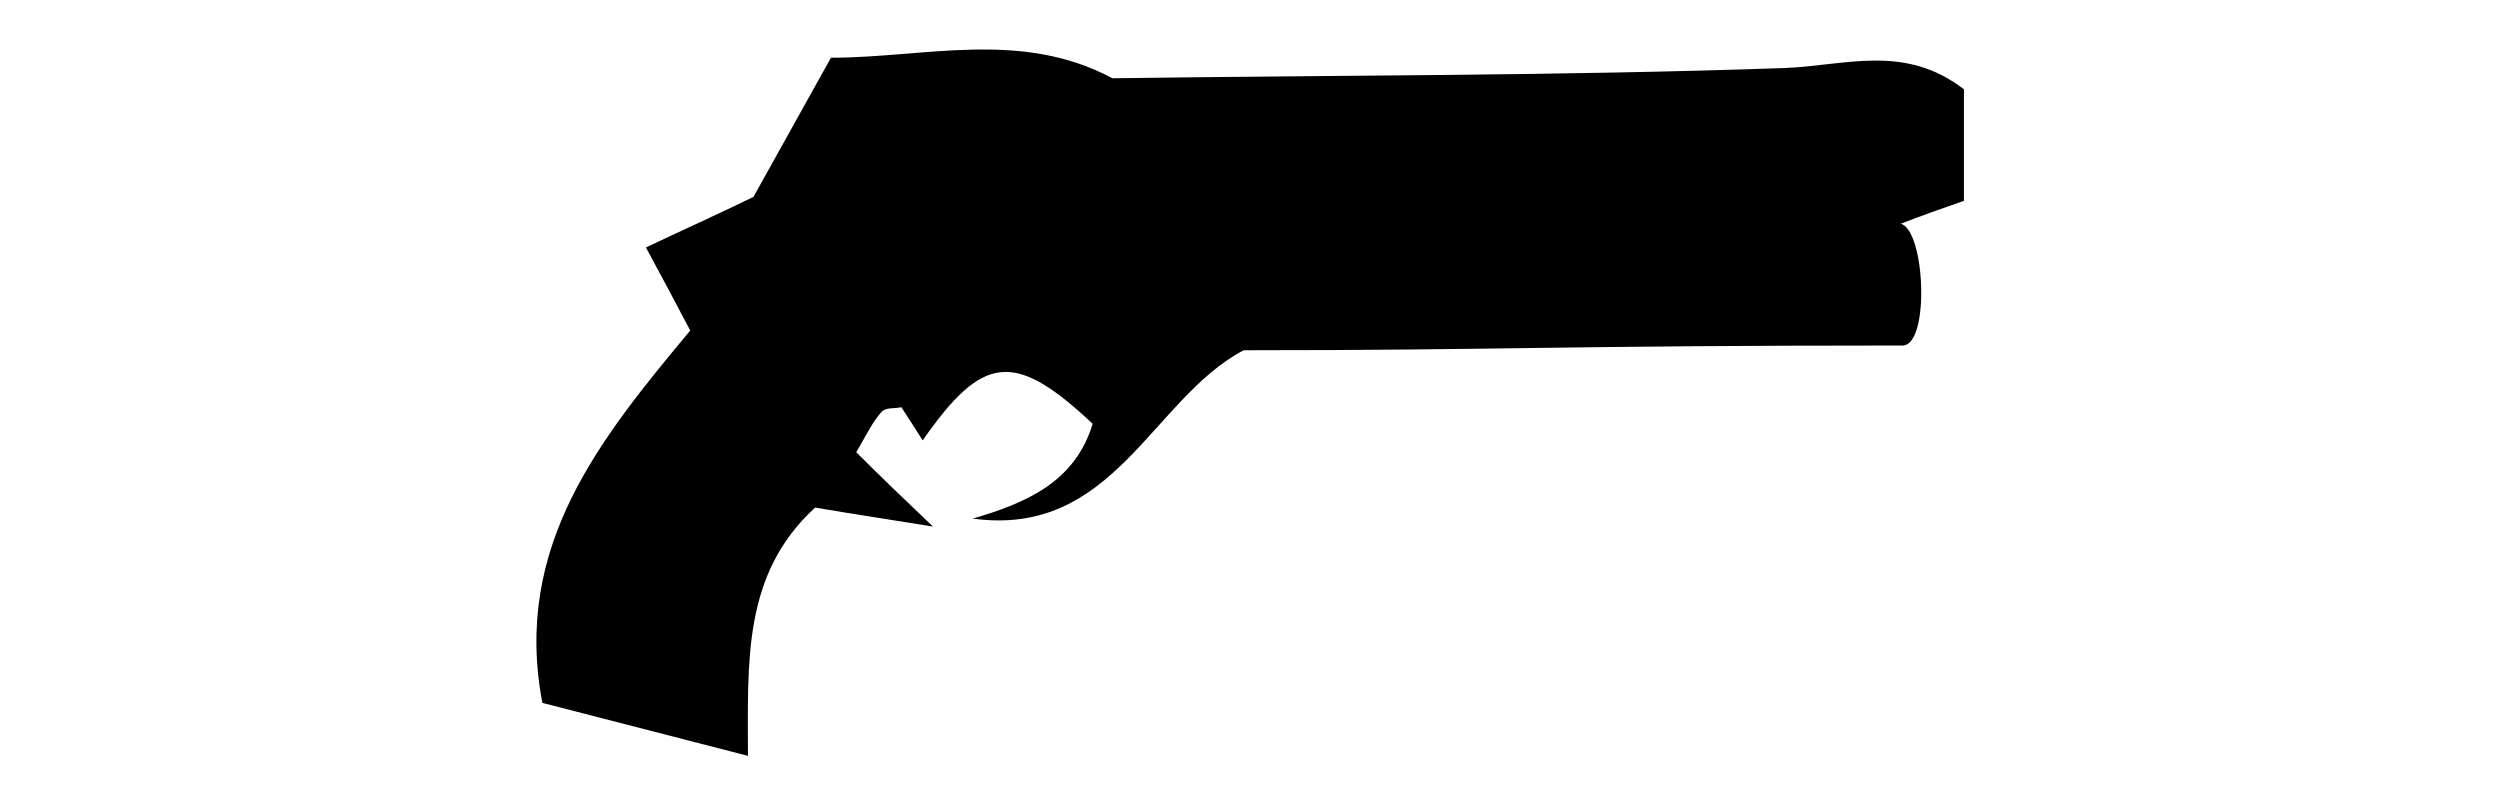
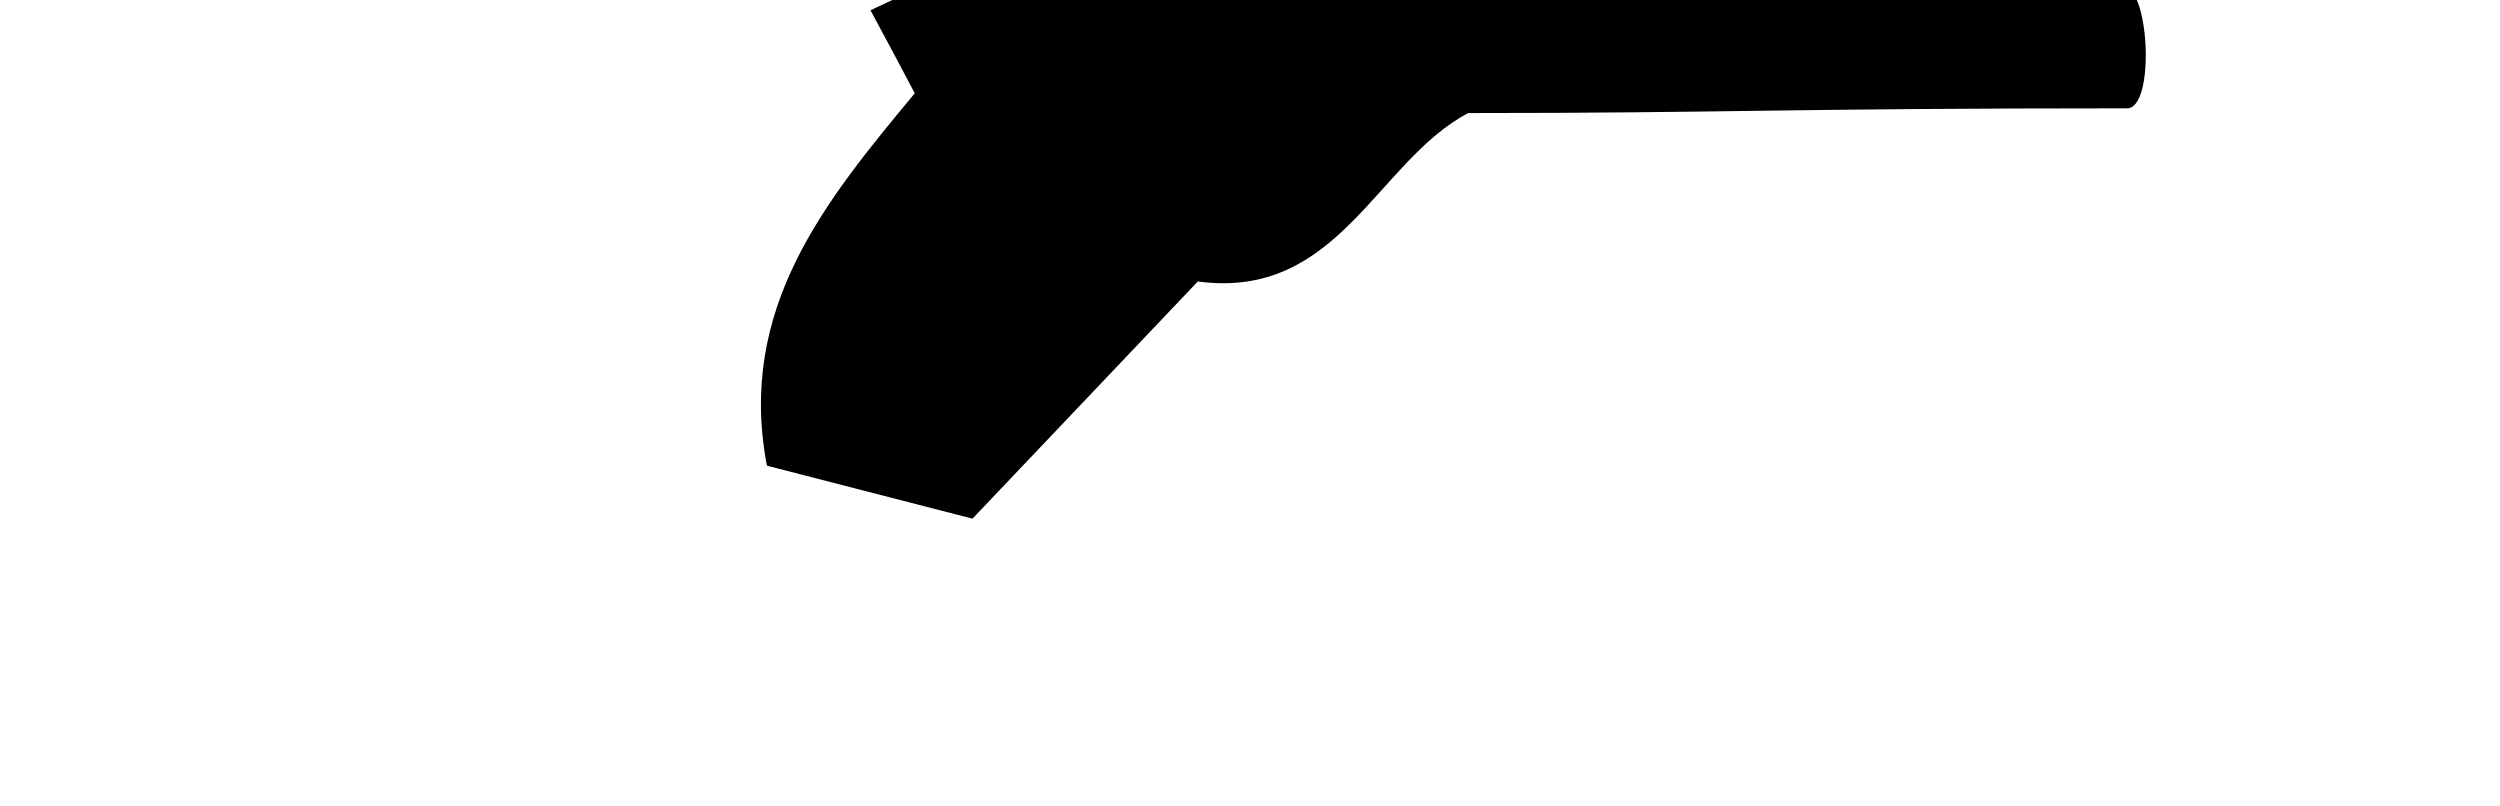
<svg xmlns="http://www.w3.org/2000/svg" id="_Слой_1" data-name=" Слой 1" viewBox="0 0 31.62 10.19">
-   <path d="m12.3,6.56c.69-.2,1.3-.47,1.52-1.2-.99-.93-1.39-.88-2.15.21-.09-.14-.17-.27-.27-.42-.08.02-.2,0-.25.06-.11.12-.18.27-.32.51.28.28.57.56.97.94-.55-.09-1.02-.16-1.49-.24-.92.84-.85,1.95-.85,3.14l-2.6-.67c-.38-1.99.74-3.35,1.87-4.71-.19-.36-.37-.7-.56-1.05.44-.21.89-.41,1.36-.64l.98-1.76c1.19,0,2.4-.36,3.56.26,2.84-.04,5.67-.03,8.51-.13.76-.03,1.51-.31,2.26.27v1.41c-.29.1-.54.19-.8.29.31.08.37,1.52.03,1.54-4.37,0-5.04.06-8.34.06-1.16.61-1.64,2.37-3.42,2.13Z" />
+   <path d="m12.3,6.56l-2.6-.67c-.38-1.99.74-3.35,1.87-4.71-.19-.36-.37-.7-.56-1.05.44-.21.89-.41,1.36-.64l.98-1.76c1.19,0,2.4-.36,3.56.26,2.84-.04,5.67-.03,8.51-.13.76-.03,1.51-.31,2.26.27v1.41c-.29.1-.54.19-.8.29.31.08.37,1.52.03,1.54-4.37,0-5.04.06-8.34.06-1.16.61-1.64,2.37-3.42,2.13Z" />
</svg>